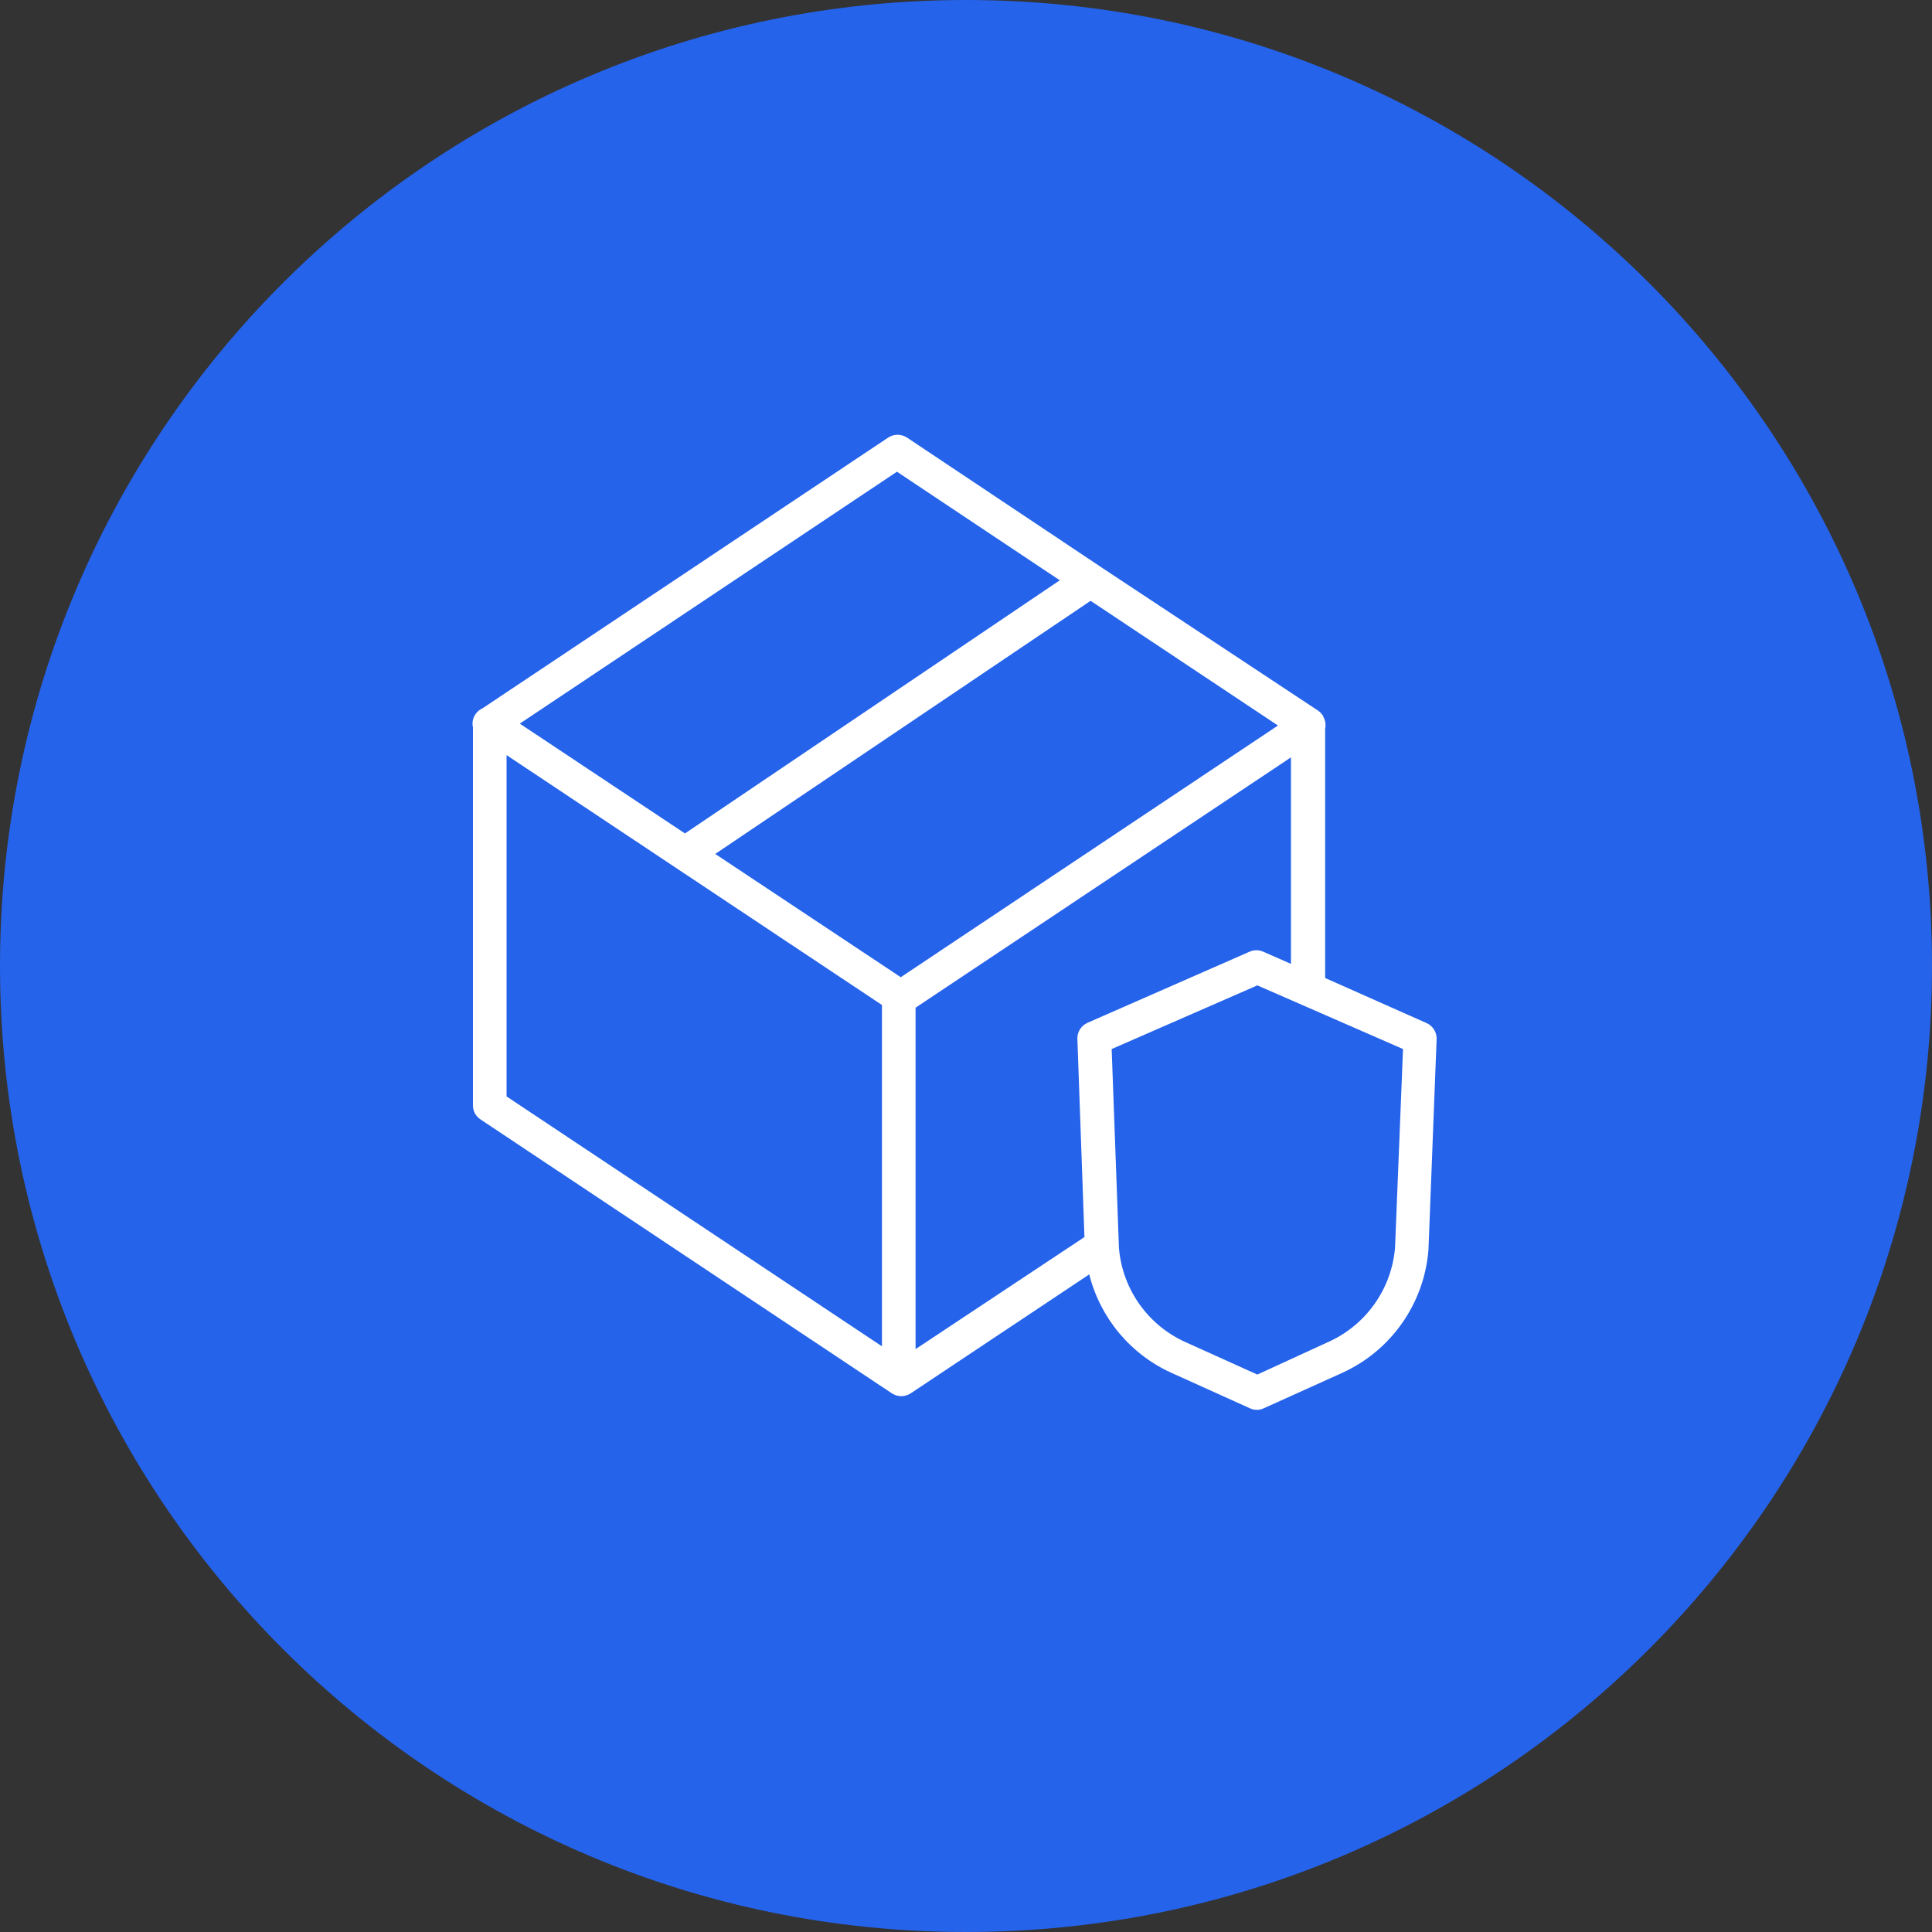
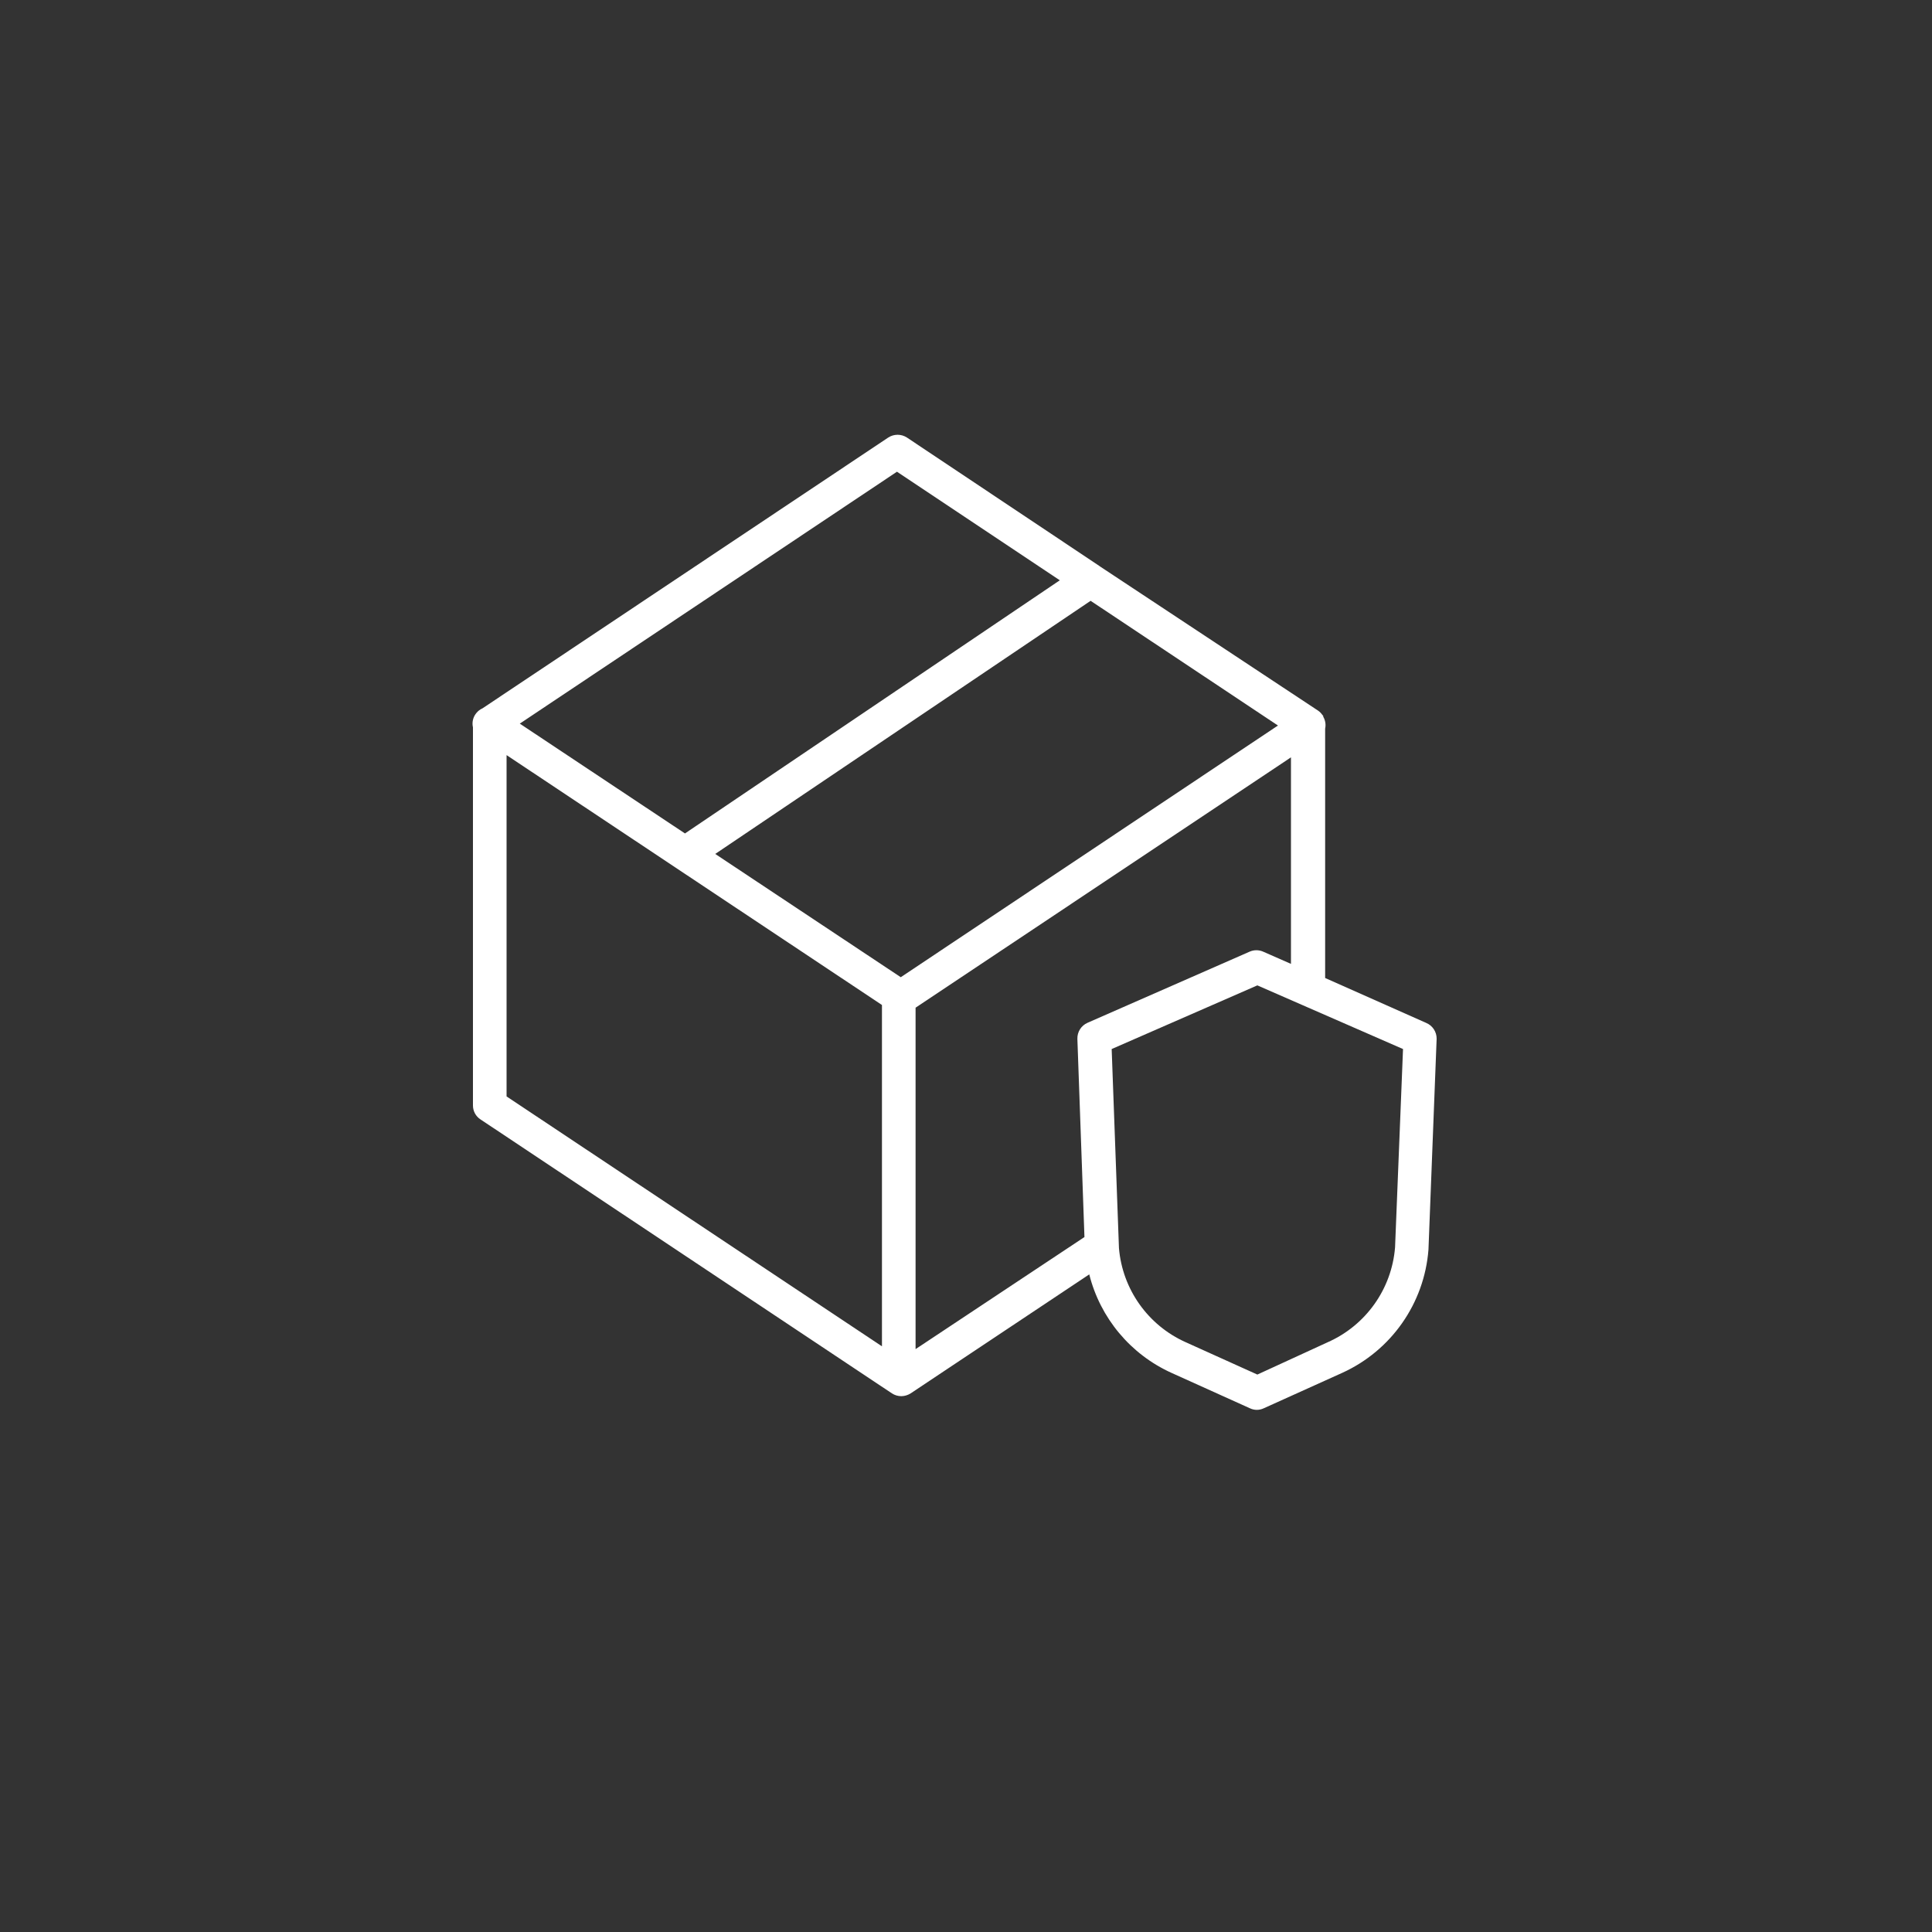
<svg xmlns="http://www.w3.org/2000/svg" viewBox="0 0 100.00 100.00" data-guides="{&quot;vertical&quot;:[],&quot;horizontal&quot;:[]}">
  <rect x="0" y="0" width="100.00" height="100.00" fill="#333333" stroke="none" />
  <defs />
-   <path fill="#2563eb" stroke="none" fill-opacity="1" stroke-width="1" stroke-opacity="1" color="rgb(51, 51, 51)" fill-rule="evenodd" x="0" y="0" width="100" height="100" rx="50" ry="50" id="tSvg17540420c4" title="Rectangle 3" d="M0 50C0 22.386 22.386 0 50 0C50 0 50 0 50 0C77.614 0 100 22.386 100 50C100 50 100 50 100 50C100 77.614 77.614 100 50 100C50 100 50 100 50 100C22.386 100 0 77.614 0 50Z" style="transform-origin: -5900px -4900px;" />
  <path fill="#ffffff" stroke="#000000" fill-opacity="1" stroke-width="0" stroke-opacity="1" color="rgb(51, 51, 51)" fill-rule="evenodd" id="tSvg1887f1f19d4" title="Path 5" d="M73.809 52.941C72.069 52.167 70.329 51.394 68.589 50.621C68.589 46.319 68.589 42.017 68.589 37.716C68.635 37.504 68.599 37.282 68.49 37.095C68.49 37.081 68.49 37.068 68.49 37.054C68.475 37.037 68.46 37.02 68.444 37.002C68.384 36.916 68.31 36.842 68.224 36.782C64.469 34.299 60.715 31.817 56.96 29.335C56.935 29.317 56.91 29.3 56.885 29.282C53.571 27.071 50.257 24.859 46.943 22.647C46.649 22.456 46.269 22.456 45.975 22.647C38.976 27.318 31.977 31.989 24.979 36.66C24.825 36.728 24.694 36.839 24.602 36.979C24.471 37.175 24.427 37.416 24.48 37.646C24.48 44.169 24.48 50.692 24.48 57.215C24.478 57.507 24.624 57.78 24.869 57.94C31.968 62.667 39.067 67.394 46.166 72.121C46.31 72.214 46.477 72.265 46.648 72.266C46.82 72.264 46.989 72.214 47.135 72.121C50.217 70.068 53.298 68.015 56.38 65.962C56.947 68.221 58.515 70.099 60.637 71.06C61.99 71.671 63.344 72.282 64.697 72.893C64.923 73.001 65.185 73.001 65.411 72.893C66.764 72.282 68.117 71.671 69.471 71.06C72.011 69.907 73.723 67.462 73.937 64.68C74.078 61.043 74.219 57.407 74.36 53.77C74.365 53.406 74.146 53.077 73.809 52.941ZM56.287 52.941C55.961 53.086 55.755 53.413 55.765 53.77C55.887 57.19 56.009 60.61 56.131 64.03C53.217 65.963 50.303 67.897 47.39 69.83C47.39 63.939 47.39 58.048 47.39 52.158C53.867 47.839 60.343 43.52 66.82 39.2C66.82 42.764 66.82 46.327 66.82 49.89C66.341 49.679 65.861 49.468 65.382 49.258C65.158 49.159 64.903 49.159 64.68 49.258C61.882 50.485 59.085 51.713 56.287 52.941M66.147 37.553C59.64 41.895 53.132 46.238 46.624 50.58C43.423 48.453 40.221 46.327 37.02 44.2C43.496 39.833 49.973 35.465 56.45 31.098C59.682 33.25 62.915 35.401 66.147 37.553M46.427 24.416C49.236 26.29 52.045 28.163 54.855 30.036C48.388 34.404 41.921 38.771 35.454 43.139C32.604 41.244 29.754 39.349 26.904 37.455C33.412 33.108 39.92 28.762 46.427 24.416M26.22 39.084C32.697 43.396 39.173 47.707 45.65 52.018C45.65 57.907 45.65 63.796 45.65 69.685C39.173 65.374 32.697 61.062 26.22 56.751C26.22 50.862 26.22 44.973 26.22 39.084M72.208 64.564C72.036 66.714 70.7 68.597 68.728 69.471C67.512 70.029 66.296 70.588 65.08 71.147C63.843 70.588 62.605 70.029 61.368 69.471C59.419 68.597 58.097 66.733 57.917 64.604C57.791 61.169 57.666 57.733 57.54 54.298C60.053 53.2 62.567 52.102 65.08 51.003C67.593 52.102 70.107 53.2 72.62 54.298C72.483 57.72 72.346 61.142 72.208 64.564" />
</svg>